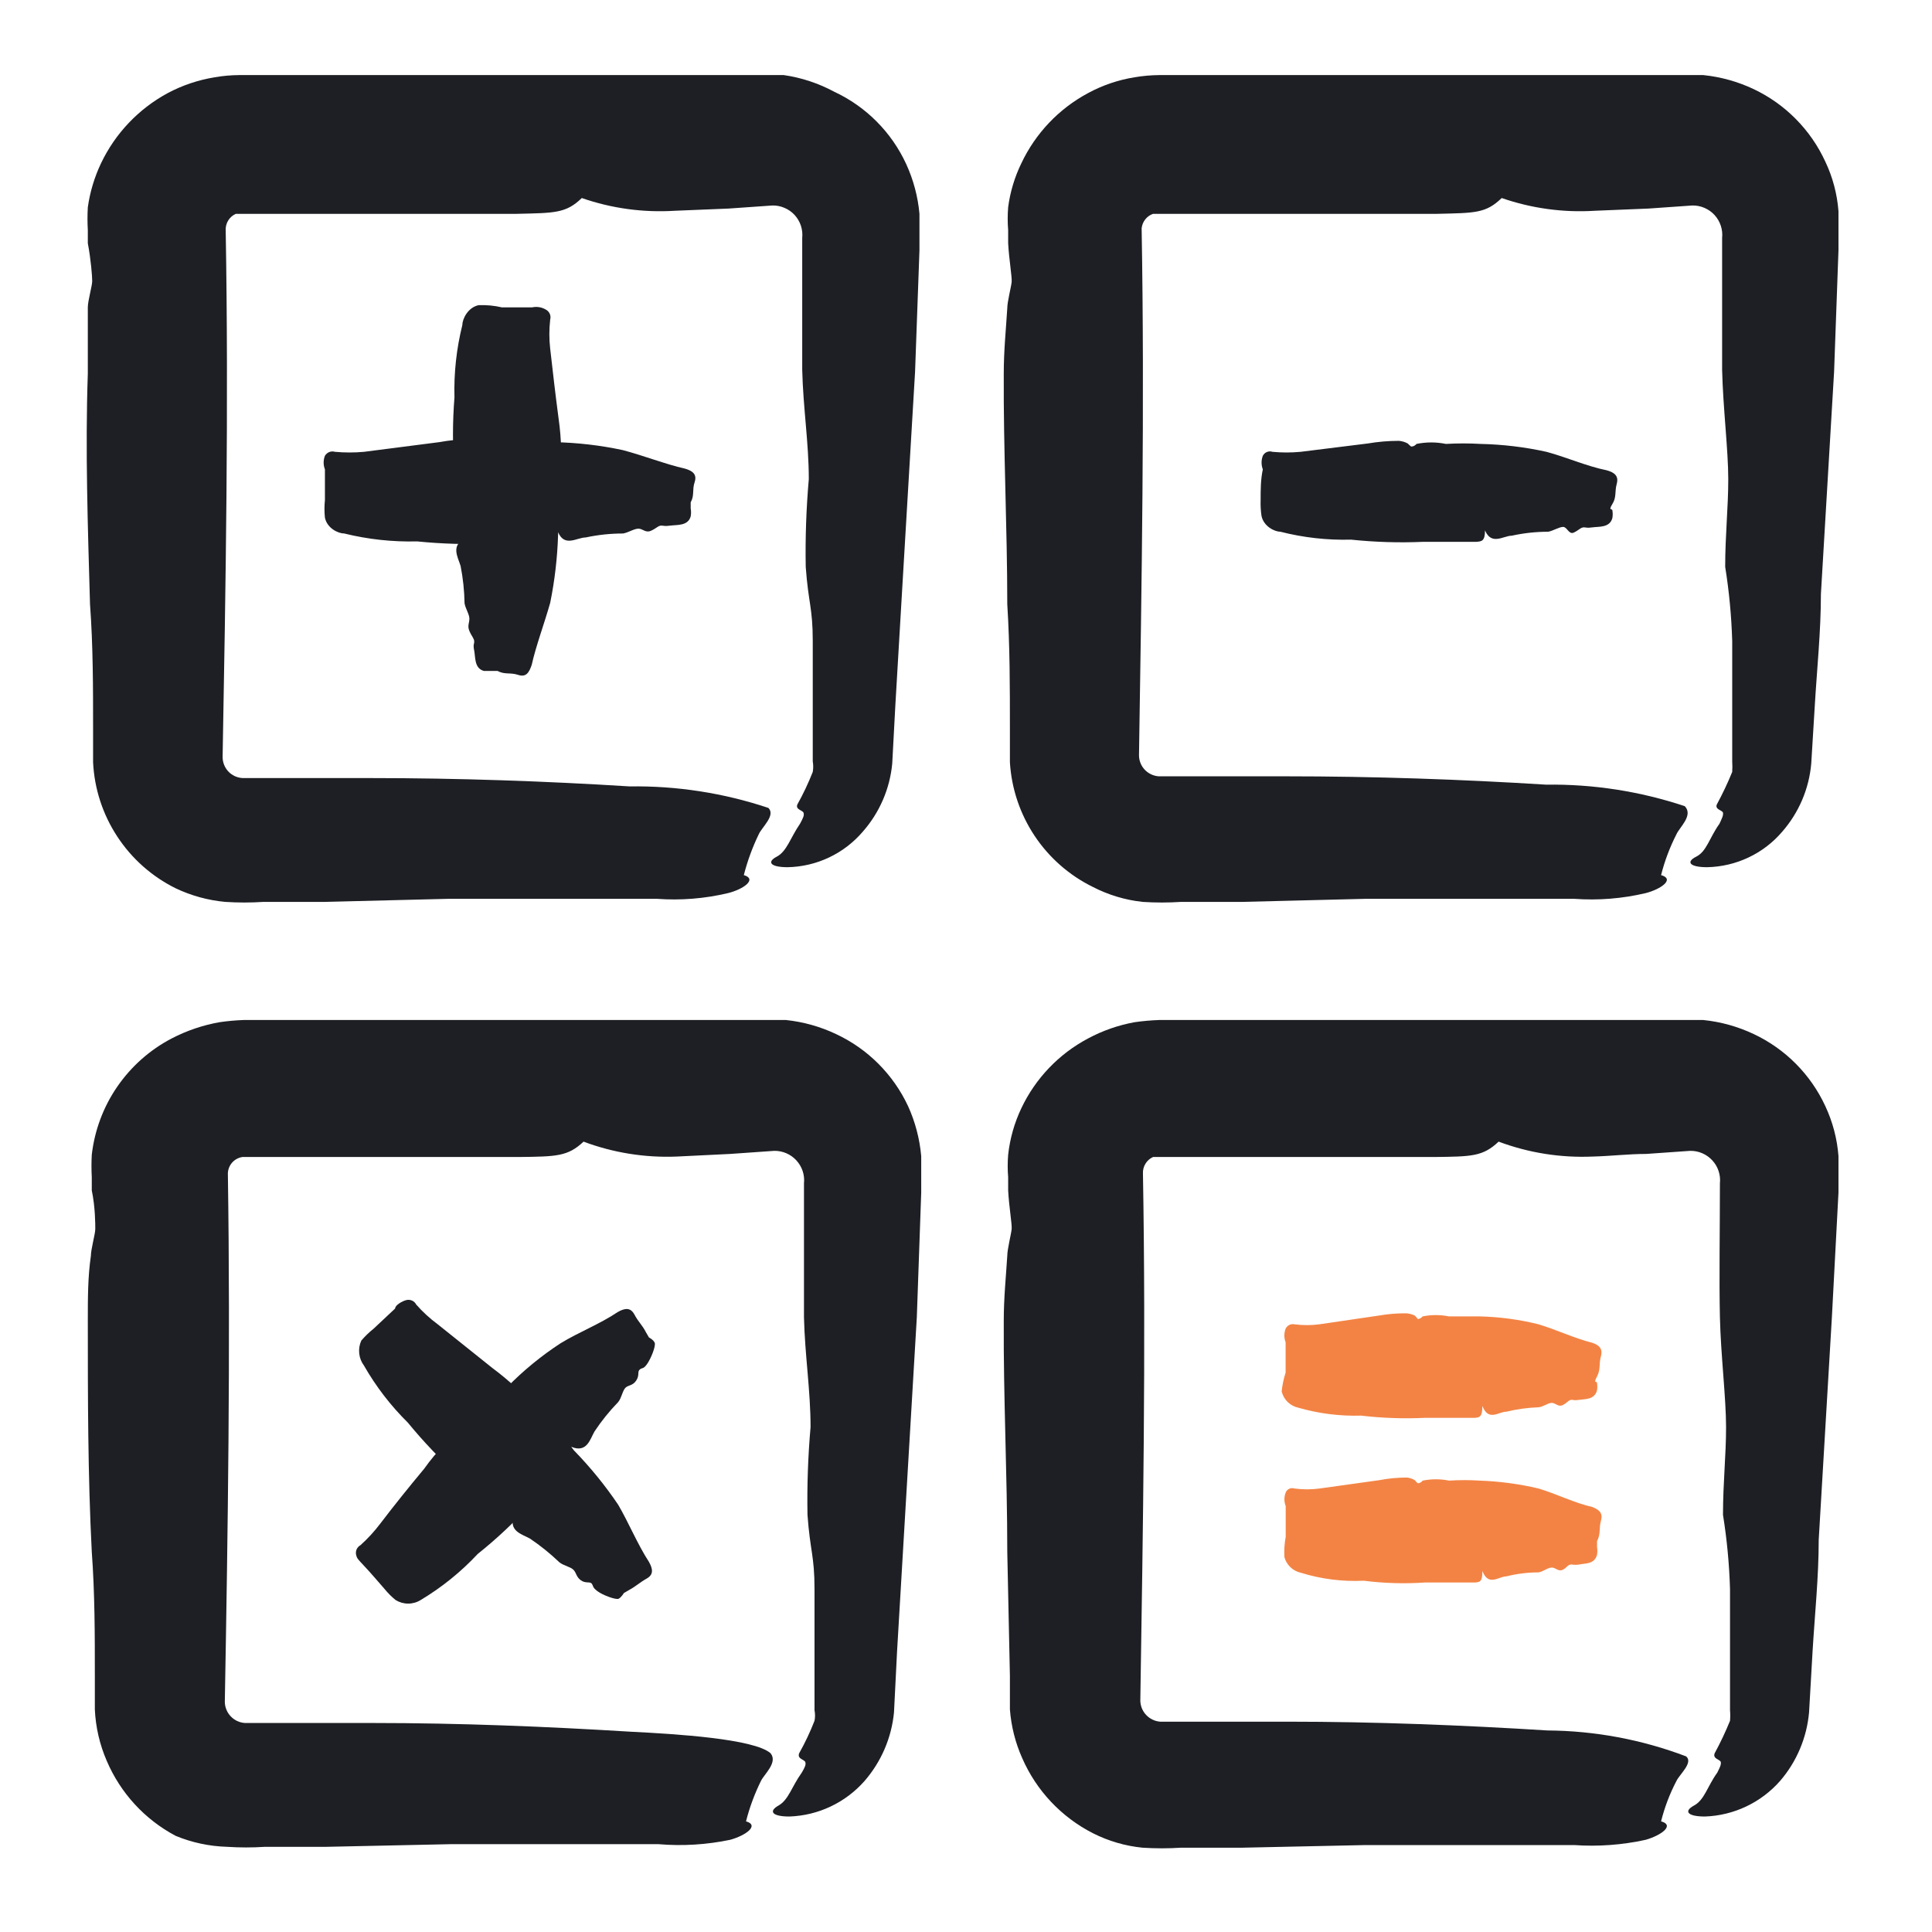
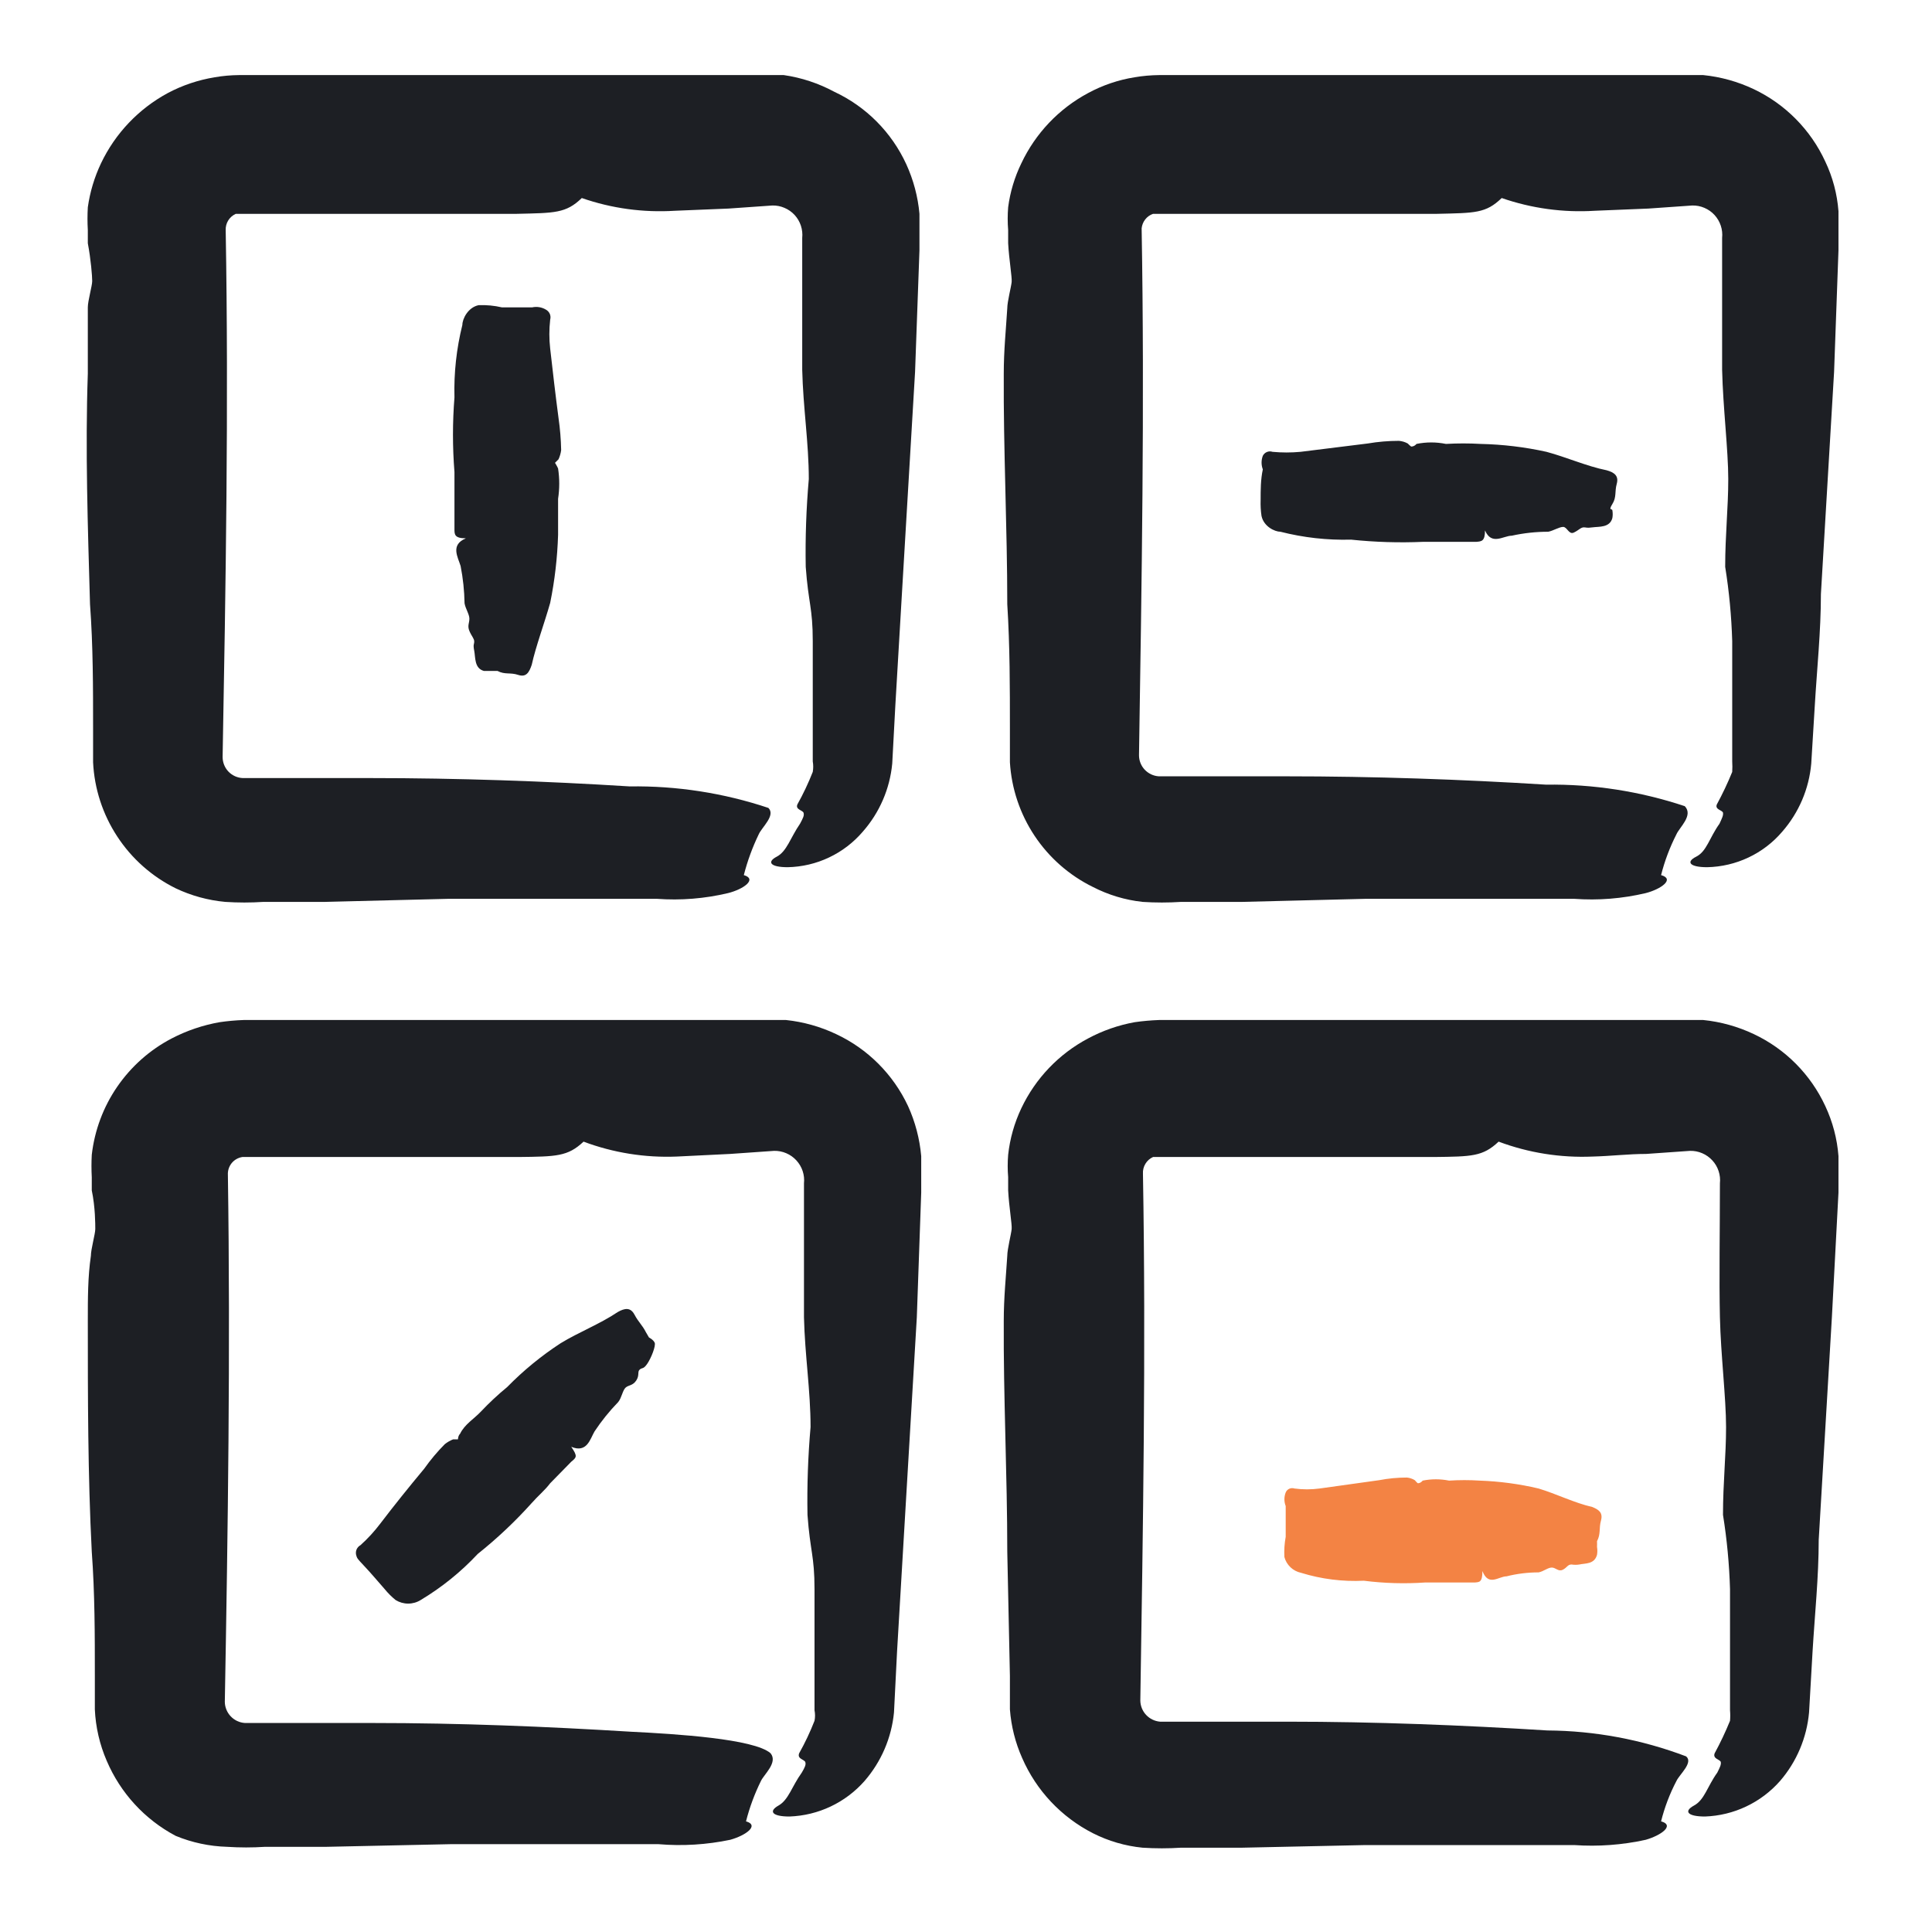
<svg xmlns="http://www.w3.org/2000/svg" width="44" height="44" viewBox="0 0 44 44" fill="none">
-   <path d="M7.4 11.39C7.4 11.16 7.4 10.92 7.4 10.69C7.361 10.59 7.361 10.48 7.4 10.38C7.423 10.341 7.458 10.312 7.499 10.295C7.541 10.279 7.587 10.277 7.63 10.29C7.85 10.31 8.07 10.31 8.29 10.29L10 10.07C10.231 10.028 10.465 10.005 10.7 10C10.774 10.005 10.845 10.025 10.91 10.06C10.91 10.06 10.98 10.13 10.99 10.13C11 10.13 11.06 10.13 11.12 10.07C11.348 10.025 11.582 10.025 11.81 10.07C12.083 10.055 12.357 10.055 12.63 10.07C13.151 10.081 13.67 10.141 14.18 10.25C14.64 10.37 15.18 10.58 15.59 10.67C15.77 10.72 15.88 10.8 15.82 10.98C15.76 11.16 15.82 11.28 15.73 11.44V11.58C15.741 11.639 15.741 11.7 15.73 11.76C15.67 11.98 15.42 11.95 15.27 11.97C15.12 11.99 15.13 11.97 15.06 11.97C14.99 11.97 14.94 12.04 14.82 12.09C14.7 12.14 14.64 12.04 14.54 12.04C14.44 12.04 14.31 12.13 14.19 12.15C13.904 12.15 13.619 12.18 13.34 12.24C13.14 12.24 12.86 12.47 12.71 12.12C12.71 12.37 12.62 12.37 12.5 12.38H11.81C11.61 12.38 11.4 12.38 11.2 12.38C10.633 12.403 10.065 12.387 9.5 12.33C8.941 12.344 8.383 12.284 7.84 12.15C7.7 12.15 7.45 12.03 7.4 11.79C7.386 11.657 7.386 11.523 7.4 11.39Z" fill="#1D1F24" />
  <path d="M28.71 11.39C28.71 11.16 28.71 10.92 28.76 10.69C28.722 10.59 28.722 10.48 28.76 10.38C28.78 10.341 28.813 10.31 28.853 10.294C28.894 10.277 28.939 10.276 28.98 10.29C29.193 10.31 29.407 10.31 29.62 10.29L31.15 10.1C31.385 10.06 31.622 10.04 31.86 10.04C31.93 10.046 31.999 10.066 32.06 10.1C32.06 10.1 32.13 10.17 32.14 10.17C32.15 10.17 32.21 10.17 32.26 10.11C32.481 10.065 32.709 10.065 32.93 10.11C33.194 10.095 33.457 10.095 33.72 10.11C34.225 10.121 34.727 10.181 35.22 10.29C35.67 10.41 36.14 10.62 36.59 10.71C36.77 10.76 36.87 10.84 36.82 11.02C36.77 11.2 36.82 11.32 36.72 11.48C36.62 11.64 36.72 11.58 36.72 11.62C36.731 11.68 36.731 11.741 36.72 11.8C36.66 12.02 36.42 11.99 36.27 12.01C36.12 12.03 36.14 12.01 36.07 12.01C36 12.01 35.95 12.08 35.84 12.13C35.73 12.18 35.69 12 35.6 12C35.51 12 35.37 12.09 35.26 12.11C34.981 12.11 34.703 12.14 34.43 12.2C34.24 12.2 33.97 12.43 33.82 12.08C33.82 12.33 33.74 12.33 33.62 12.34H33C32.81 12.34 32.61 12.34 32.41 12.34C31.863 12.364 31.315 12.347 30.77 12.29C30.228 12.305 29.686 12.244 29.16 12.11C29.03 12.11 28.78 11.99 28.73 11.75C28.712 11.631 28.706 11.51 28.71 11.39Z" fill="#1D1F24" />
-   <path d="M29.279 31.26C29.279 31.04 29.279 30.8 29.279 30.57C29.241 30.47 29.241 30.36 29.279 30.26C29.297 30.223 29.326 30.193 29.362 30.175C29.398 30.157 29.44 30.152 29.48 30.16C29.669 30.185 29.86 30.185 30.049 30.16L31.41 29.96C31.617 29.924 31.828 29.907 32.039 29.91C32.102 29.917 32.162 29.934 32.219 29.96C32.246 29.984 32.269 30.011 32.289 30.04C32.289 30.04 32.349 30.04 32.4 29.98C32.597 29.94 32.801 29.94 32.999 29.98C33.23 29.98 33.469 29.98 33.7 29.98C34.151 29.991 34.601 30.051 35.039 30.16C35.44 30.28 35.859 30.48 36.26 30.58C36.41 30.63 36.51 30.71 36.459 30.89C36.41 31.07 36.459 31.18 36.37 31.35C36.279 31.52 36.37 31.45 36.37 31.49C36.38 31.55 36.38 31.61 36.37 31.67C36.309 31.88 36.099 31.86 35.969 31.88C35.84 31.9 35.849 31.88 35.789 31.88C35.73 31.88 35.69 31.95 35.59 32C35.489 32.05 35.429 31.95 35.34 31.95C35.249 31.95 35.15 32.04 35.039 32.05C34.793 32.059 34.549 32.092 34.309 32.15C34.13 32.15 33.9 32.38 33.76 32.02C33.76 32.28 33.69 32.28 33.59 32.29H32.989C32.819 32.29 32.639 32.29 32.459 32.29C31.972 32.313 31.484 32.297 31 32.24C30.516 32.254 30.034 32.194 29.57 32.06C29.478 32.04 29.393 31.995 29.326 31.93C29.259 31.864 29.212 31.781 29.189 31.69C29.204 31.544 29.234 31.4 29.279 31.26Z" fill="#F38344" />
  <path d="M29.281 35C29.281 34.77 29.281 34.54 29.281 34.3C29.242 34.2 29.242 34.09 29.281 33.99C29.296 33.952 29.326 33.922 29.363 33.905C29.4 33.889 29.442 33.887 29.481 33.9C29.67 33.925 29.861 33.925 30.051 33.9L31.411 33.71C31.618 33.67 31.829 33.65 32.041 33.65C32.104 33.656 32.166 33.677 32.221 33.71C32.221 33.71 32.281 33.78 32.291 33.78C32.301 33.78 32.351 33.78 32.401 33.72C32.599 33.68 32.803 33.68 33.001 33.72C33.234 33.705 33.468 33.705 33.701 33.72C34.152 33.736 34.601 33.796 35.041 33.9C35.441 34.02 35.861 34.23 36.261 34.32C36.411 34.38 36.511 34.45 36.461 34.63C36.411 34.81 36.461 34.93 36.371 35.1C36.373 35.143 36.373 35.187 36.371 35.23C36.381 35.289 36.381 35.35 36.371 35.41C36.311 35.63 36.101 35.6 35.971 35.63C35.911 35.64 35.85 35.64 35.791 35.63C35.701 35.63 35.691 35.7 35.591 35.75C35.491 35.8 35.431 35.7 35.341 35.7C35.251 35.7 35.151 35.79 35.041 35.81C34.794 35.81 34.549 35.84 34.311 35.9C34.131 35.9 33.901 36.14 33.761 35.78C33.761 36.04 33.691 36.03 33.591 36.04H32.991C32.821 36.04 32.641 36.04 32.461 36.04C31.994 36.072 31.525 36.059 31.061 36C30.577 36.024 30.093 35.963 29.631 35.82C29.54 35.801 29.457 35.757 29.39 35.694C29.323 35.63 29.274 35.549 29.251 35.46C29.243 35.306 29.253 35.152 29.281 35Z" fill="#F38344" />
  <path d="M11.43 7H12.12C12.226 6.977 12.337 6.995 12.43 7.05C12.47 7.071 12.502 7.105 12.521 7.147C12.539 7.189 12.542 7.236 12.53 7.28C12.505 7.499 12.505 7.721 12.53 7.94C12.59 8.47 12.65 8.99 12.72 9.52C12.755 9.762 12.775 10.005 12.78 10.25C12.771 10.322 12.751 10.393 12.72 10.46L12.64 10.54C12.64 10.54 12.69 10.62 12.71 10.67C12.745 10.899 12.745 11.131 12.71 11.36C12.71 11.63 12.71 11.91 12.71 12.18C12.694 12.701 12.634 13.219 12.53 13.73C12.4 14.19 12.2 14.73 12.11 15.14C12.05 15.32 11.98 15.43 11.8 15.37C11.62 15.31 11.5 15.37 11.33 15.28H11.19C11.14 15.28 11.08 15.28 11.02 15.28C10.8 15.22 10.83 14.97 10.8 14.82C10.77 14.67 10.8 14.68 10.8 14.61C10.8 14.54 10.74 14.49 10.69 14.37C10.64 14.25 10.69 14.19 10.69 14.09C10.69 13.99 10.6 13.86 10.58 13.74C10.575 13.454 10.545 13.17 10.49 12.89C10.43 12.69 10.25 12.41 10.61 12.26C10.35 12.26 10.35 12.17 10.35 12.05C10.35 11.93 10.35 11.42 10.35 11.36C10.35 11.3 10.35 10.95 10.35 10.75C10.305 10.184 10.305 9.616 10.35 9.05C10.335 8.494 10.396 7.939 10.53 7.4C10.53 7.26 10.66 7 10.9 6.95C11.078 6.943 11.257 6.96 11.43 7Z" fill="#1D1F24" />
  <path d="M8.76 36.19C8.61 36.02 8.46 35.84 8.3 35.67C8.14 35.5 8.13 35.49 8.11 35.41C8.101 35.367 8.105 35.323 8.123 35.283C8.141 35.244 8.172 35.211 8.21 35.19C8.376 35.041 8.526 34.877 8.66 34.7C8.98 34.28 9.31 33.87 9.66 33.45C9.801 33.251 9.958 33.063 10.13 32.89C10.188 32.844 10.252 32.807 10.32 32.78H10.43C10.43 32.78 10.43 32.7 10.48 32.65C10.58 32.44 10.8 32.31 10.95 32.15C11.138 31.951 11.338 31.764 11.55 31.59C11.919 31.213 12.328 30.878 12.77 30.59C13.18 30.34 13.67 30.15 14.07 29.88C14.23 29.79 14.36 29.77 14.45 29.94C14.54 30.11 14.63 30.18 14.71 30.34L14.78 30.46C14.78 30.46 14.88 30.51 14.91 30.58C14.94 30.65 14.83 30.93 14.74 31.06C14.65 31.19 14.63 31.14 14.57 31.19C14.51 31.24 14.57 31.32 14.49 31.44C14.41 31.56 14.32 31.54 14.25 31.6C14.18 31.66 14.16 31.83 14.08 31.93C13.88 32.136 13.699 32.36 13.54 32.6C13.44 32.77 13.37 33.1 13.01 32.95C13.16 33.17 13.13 33.19 13.01 33.29L12.53 33.78C12.41 33.94 12.25 34.07 12.11 34.23C11.733 34.65 11.321 35.038 10.88 35.39C10.498 35.799 10.061 36.152 9.58 36.44C9.495 36.493 9.396 36.521 9.295 36.521C9.195 36.521 9.096 36.493 9.01 36.44C8.919 36.366 8.835 36.282 8.76 36.19Z" fill="#1D1F24" />
-   <path d="M8.509 30.26L8.999 29.8C8.999 29.72 9.169 29.63 9.249 29.61C9.293 29.598 9.34 29.601 9.382 29.619C9.424 29.637 9.458 29.669 9.479 29.71C9.625 29.877 9.79 30.028 9.969 30.16L11.219 31.16C11.415 31.305 11.602 31.462 11.779 31.63C11.822 31.687 11.856 31.752 11.879 31.82C11.879 31.82 11.879 31.92 11.879 31.93C11.879 31.94 11.959 31.93 12.009 31.98C12.229 32.08 12.359 32.3 12.519 32.45C12.679 32.6 12.899 32.84 13.079 33.04C13.448 33.42 13.783 33.831 14.079 34.27C14.319 34.68 14.519 35.17 14.779 35.57C14.869 35.73 14.889 35.86 14.729 35.95C14.569 36.04 14.479 36.13 14.329 36.21L14.209 36.28C14.209 36.28 14.149 36.38 14.089 36.41C14.029 36.44 13.729 36.33 13.609 36.24C13.489 36.15 13.519 36.13 13.479 36.07C13.439 36.01 13.339 36.07 13.229 35.99C13.119 35.91 13.129 35.82 13.059 35.75C12.989 35.68 12.839 35.66 12.739 35.58C12.531 35.381 12.307 35.2 12.069 35.04C11.889 34.94 11.569 34.87 11.709 34.51C11.489 34.66 11.469 34.63 11.379 34.51C11.289 34.39 10.919 34.07 10.889 34.03C10.732 33.897 10.582 33.757 10.439 33.61C10.027 33.235 9.642 32.831 9.289 32.4C8.898 32.014 8.562 31.577 8.289 31.1C8.229 31.019 8.191 30.923 8.181 30.823C8.17 30.723 8.187 30.621 8.229 30.53C8.314 30.431 8.408 30.341 8.509 30.26Z" fill="#1D1F24" />
  <path d="M17.28 19C17.136 19.298 17.022 19.61 16.94 19.93C17.25 20.02 16.94 20.25 16.58 20.34C16.05 20.466 15.503 20.51 14.96 20.47C13.38 20.47 11.82 20.47 10.21 20.47L7.4 20.54H6C5.71 20.559 5.419 20.559 5.13 20.54C4.738 20.504 4.355 20.399 4 20.23C3.459 19.962 3 19.555 2.67 19.05C2.339 18.546 2.149 17.962 2.12 17.36V16.59C2.12 15.66 2.12 14.71 2.05 13.76C2 12 1.94 10.24 2 8.51C2 8 2 7.53 2 7C2 6.85 2.1 6.51 2.1 6.4C2.1 6.29 2.07 5.91 2 5.54V5.24C1.99 5.067 1.99 4.893 2 4.72C2.049 4.374 2.15 4.036 2.3 3.72C2.624 3.039 3.156 2.479 3.82 2.12C4.154 1.942 4.516 1.821 4.89 1.76C5.071 1.728 5.255 1.712 5.44 1.71H7.06C9 1.71 10.94 1.71 12.88 1.71H15.65H17.03H17.85C18.252 1.768 18.642 1.897 19 2.09C19.725 2.428 20.306 3.013 20.64 3.74C20.803 4.097 20.905 4.479 20.94 4.87V5.7L20.84 8.47C20.74 10.14 20.64 11.84 20.54 13.53L20.39 16.08L20.32 17.39C20.266 17.964 20.031 18.507 19.65 18.94C19.438 19.188 19.176 19.389 18.881 19.528C18.587 19.668 18.266 19.743 17.94 19.75C17.54 19.75 17.46 19.63 17.69 19.51C17.92 19.39 18 19.08 18.22 18.76C18.29 18.63 18.32 18.57 18.3 18.51C18.28 18.45 18.11 18.44 18.16 18.32C18.293 18.082 18.41 17.834 18.51 17.58C18.524 17.501 18.524 17.419 18.51 17.34C18.51 17.34 18.51 17.25 18.51 17.21V17C18.51 16.67 18.51 16.36 18.51 16.09C18.51 15.47 18.51 15.09 18.51 14.6C18.51 13.84 18.41 13.74 18.35 12.91C18.338 12.242 18.362 11.575 18.42 10.91C18.42 10.09 18.29 9.28 18.27 8.42V5.42C18.28 5.325 18.269 5.23 18.24 5.14C18.21 5.049 18.161 4.966 18.097 4.896C18.032 4.826 17.954 4.771 17.866 4.734C17.779 4.696 17.685 4.678 17.59 4.68L16.59 4.75L15.37 4.8C14.651 4.845 13.93 4.747 13.25 4.51C12.89 4.86 12.63 4.85 11.77 4.87H5.48H5.37C5.299 4.902 5.239 4.954 5.198 5.02C5.157 5.086 5.137 5.162 5.14 5.24C5.21 9.24 5.14 13.38 5.07 17.24C5.07 17.364 5.117 17.483 5.203 17.573C5.289 17.662 5.406 17.715 5.53 17.72H8.43C10.43 17.72 12.43 17.79 14.34 17.91C15.413 17.894 16.482 18.06 17.5 18.4C17.67 18.57 17.35 18.84 17.28 19Z" fill="#1D1F24" />
  <path d="M38.18 19C38.029 19.296 37.911 19.608 37.83 19.93C38.15 20.02 37.83 20.25 37.48 20.34C36.947 20.466 36.397 20.51 35.85 20.47C34.28 20.47 32.72 20.47 31.1 20.47L28.29 20.54H26.9C26.607 20.559 26.313 20.559 26.02 20.54C25.626 20.497 25.243 20.382 24.89 20.2C24.352 19.936 23.894 19.534 23.562 19.035C23.23 18.536 23.036 17.958 23 17.36V16.59C23 15.66 23 14.71 22.94 13.76C22.94 12.02 22.85 10.24 22.86 8.51C22.86 7.98 22.91 7.51 22.94 7.02C22.94 6.87 23.03 6.53 23.04 6.42C23.05 6.31 22.98 5.91 22.96 5.54V5.24C22.946 5.067 22.946 4.893 22.96 4.72C23.005 4.373 23.107 4.035 23.26 3.72C23.582 3.037 24.115 2.476 24.78 2.12C25.111 1.941 25.469 1.819 25.84 1.76C26.025 1.728 26.212 1.712 26.4 1.71H28C29.94 1.71 31.88 1.71 33.82 1.71H36.59H37.98H38.79C39.189 1.75 39.578 1.859 39.94 2.03C40.66 2.372 41.237 2.956 41.57 3.68C41.739 4.035 41.84 4.418 41.87 4.81V5.11V5.7L41.77 8.47C41.67 10.14 41.57 11.84 41.47 13.53C41.47 14.38 41.38 15.23 41.33 16.08L41.25 17.39C41.2 17.963 40.969 18.506 40.59 18.94C40.379 19.188 40.117 19.389 39.822 19.528C39.527 19.668 39.206 19.743 38.88 19.75C38.48 19.75 38.39 19.63 38.63 19.51C38.87 19.39 38.93 19.08 39.16 18.76C39.22 18.63 39.25 18.57 39.24 18.51C39.23 18.45 39.05 18.44 39.1 18.32C39.23 18.08 39.347 17.833 39.45 17.58C39.455 17.5 39.455 17.42 39.45 17.34V17C39.45 16.67 39.45 16.36 39.45 16.09C39.45 15.47 39.45 15.09 39.45 14.6C39.433 14.034 39.38 13.469 39.29 12.91C39.29 12.18 39.36 11.57 39.36 10.91C39.36 10.25 39.24 9.28 39.22 8.42C39.22 7.42 39.22 6.42 39.22 5.42C39.23 5.325 39.22 5.23 39.19 5.14C39.16 5.049 39.111 4.966 39.047 4.896C38.983 4.826 38.904 4.771 38.817 4.734C38.73 4.696 38.635 4.678 38.54 4.68L37.54 4.75L36.32 4.8C35.601 4.845 34.881 4.746 34.2 4.51C33.84 4.86 33.59 4.85 32.73 4.87H26.37H26.26C26.19 4.894 26.128 4.938 26.082 4.997C26.036 5.055 26.008 5.126 26 5.2C26.07 9.2 26 13.34 25.94 17.2C25.94 17.322 25.986 17.44 26.07 17.529C26.154 17.618 26.268 17.672 26.39 17.68H29.29C31.29 17.68 33.29 17.75 35.21 17.87C36.283 17.855 37.352 18.021 38.37 18.36C38.57 18.57 38.25 18.84 38.18 19Z" fill="#1D1F24" />
  <path d="M17.33 40.56C17.185 40.854 17.071 41.162 16.99 41.48C17.3 41.57 16.99 41.8 16.63 41.9C16.094 42.012 15.545 42.046 15 42C13.42 42 11.86 42 10.25 42L7.44 42.06H6.04C5.75 42.079 5.46 42.079 5.17 42.06C4.768 42.048 4.372 41.964 4 41.81C3.296 41.437 2.742 40.833 2.43 40.1C2.27 39.73 2.178 39.333 2.16 38.93V38.17C2.16 37.23 2.16 36.29 2.09 35.34C2 33.59 2 31.81 2 30.08C2 29.56 2 29.08 2.07 28.6C2.07 28.45 2.17 28.1 2.17 27.99C2.17 27.88 2.17 27.49 2.09 27.11V26.81C2.081 26.64 2.081 26.47 2.09 26.3C2.154 25.743 2.353 25.21 2.67 24.749C2.988 24.287 3.413 23.909 3.91 23.65C4.252 23.472 4.62 23.347 5 23.28C5.182 23.253 5.366 23.237 5.55 23.23H7.11C9.05 23.23 10.99 23.23 12.93 23.23H15.7H17.6H17.9C18.295 23.272 18.681 23.38 19.04 23.55C19.762 23.887 20.342 24.468 20.68 25.19C20.844 25.55 20.945 25.936 20.98 26.33V27.16L20.88 30C20.78 31.67 20.68 33.37 20.58 35.07L20.43 37.61L20.36 39C20.304 39.577 20.07 40.122 19.69 40.56C19.475 40.804 19.213 41.002 18.919 41.141C18.625 41.281 18.305 41.358 17.98 41.37C17.58 41.37 17.5 41.25 17.73 41.12C17.96 40.99 18.03 40.69 18.26 40.37C18.33 40.25 18.36 40.19 18.34 40.13C18.32 40.07 18.15 40.06 18.2 39.93C18.334 39.692 18.451 39.444 18.55 39.19C18.566 39.111 18.566 39.029 18.55 38.95C18.55 38.95 18.55 38.87 18.55 38.83V38.58C18.55 38.26 18.55 37.95 18.55 37.67C18.55 37.06 18.55 36.67 18.55 36.19C18.55 35.43 18.45 35.33 18.39 34.5C18.378 33.833 18.402 33.165 18.46 32.5C18.46 31.67 18.33 30.86 18.31 30V26.95C18.32 26.855 18.31 26.76 18.28 26.67C18.25 26.579 18.201 26.497 18.137 26.427C18.073 26.357 17.994 26.301 17.907 26.264C17.819 26.226 17.725 26.208 17.63 26.21L16.63 26.28L15.41 26.34C14.688 26.369 13.967 26.254 13.29 26C12.93 26.34 12.67 26.34 11.81 26.35H6.89H5.79H5.52C5.424 26.365 5.336 26.415 5.275 26.491C5.214 26.567 5.184 26.663 5.19 26.76C5.25 30.76 5.19 34.89 5.12 38.76C5.122 38.883 5.171 39.001 5.256 39.09C5.341 39.179 5.457 39.233 5.58 39.24H8.48C10.48 39.24 12.43 39.32 14.39 39.44C15.39 39.49 17.18 39.6 17.55 39.93C17.72 40.14 17.4 40.41 17.33 40.56Z" fill="#1D1F24" />
  <path d="M38.18 40.56C38.027 40.852 37.91 41.16 37.83 41.48C38.15 41.57 37.83 41.8 37.48 41.9C36.945 42.018 36.396 42.058 35.85 42.02C34.28 42.02 32.72 42.02 31.1 42.02L28.29 42.08H26.9C26.607 42.099 26.313 42.099 26.02 42.08C25.626 42.041 25.243 41.929 24.89 41.75C24.172 41.384 23.602 40.779 23.28 40.04C23.123 39.689 23.029 39.313 23 38.93V38.17L22.94 35.34C22.94 33.59 22.85 31.81 22.86 30.08C22.86 29.56 22.91 29.08 22.94 28.6C22.94 28.45 23.03 28.1 23.04 27.99C23.05 27.88 22.98 27.49 22.96 27.11V26.81C22.946 26.64 22.946 26.47 22.96 26.3C23 25.932 23.102 25.574 23.26 25.24C23.582 24.56 24.115 24.002 24.78 23.65C25.112 23.472 25.47 23.347 25.84 23.28C26.026 23.253 26.213 23.237 26.4 23.23H28C29.94 23.23 31.88 23.23 33.82 23.23H36.59H38.5H38.79C39.189 23.27 39.578 23.379 39.94 23.55C40.659 23.888 41.236 24.469 41.57 25.19C41.738 25.549 41.84 25.935 41.87 26.33V26.62V27.16L41.72 30C41.62 31.67 41.52 33.37 41.42 35.07C41.42 35.92 41.33 36.77 41.28 37.61L41.2 39C41.148 39.576 40.918 40.122 40.54 40.56C40.325 40.804 40.063 41.002 39.769 41.141C39.475 41.281 39.155 41.358 38.83 41.37C38.43 41.37 38.34 41.25 38.58 41.12C38.82 40.99 38.88 40.69 39.11 40.37C39.17 40.25 39.2 40.19 39.19 40.13C39.18 40.07 39 40.06 39.05 39.93C39.18 39.69 39.297 39.443 39.4 39.19C39.407 39.11 39.407 39.03 39.4 38.95V38.58C39.4 38.26 39.4 37.95 39.4 37.67C39.4 37.06 39.4 36.67 39.4 36.19C39.383 35.624 39.33 35.059 39.24 34.5C39.24 33.76 39.31 33.16 39.31 32.5C39.31 31.84 39.19 30.86 39.17 30C39.15 29.14 39.17 28 39.17 26.95C39.18 26.855 39.17 26.76 39.14 26.67C39.11 26.579 39.062 26.497 38.997 26.427C38.933 26.357 38.854 26.301 38.767 26.264C38.679 26.226 38.585 26.208 38.49 26.21L37.49 26.28C37.09 26.28 36.68 26.33 36.27 26.34C35.541 26.371 34.813 26.256 34.13 26C33.77 26.34 33.52 26.34 32.66 26.35H27.74H26.64H26.37H26.26C26.188 26.382 26.127 26.436 26.086 26.504C26.045 26.572 26.025 26.651 26.03 26.73C26.1 30.73 26.03 34.86 25.97 38.73C25.972 38.852 26.019 38.968 26.103 39.057C26.186 39.145 26.299 39.2 26.42 39.21H29.32C31.32 39.21 33.32 39.29 35.24 39.41C36.32 39.417 37.39 39.617 38.4 40C38.57 40.14 38.25 40.41 38.18 40.56Z" fill="#1D1F24" />
</svg>